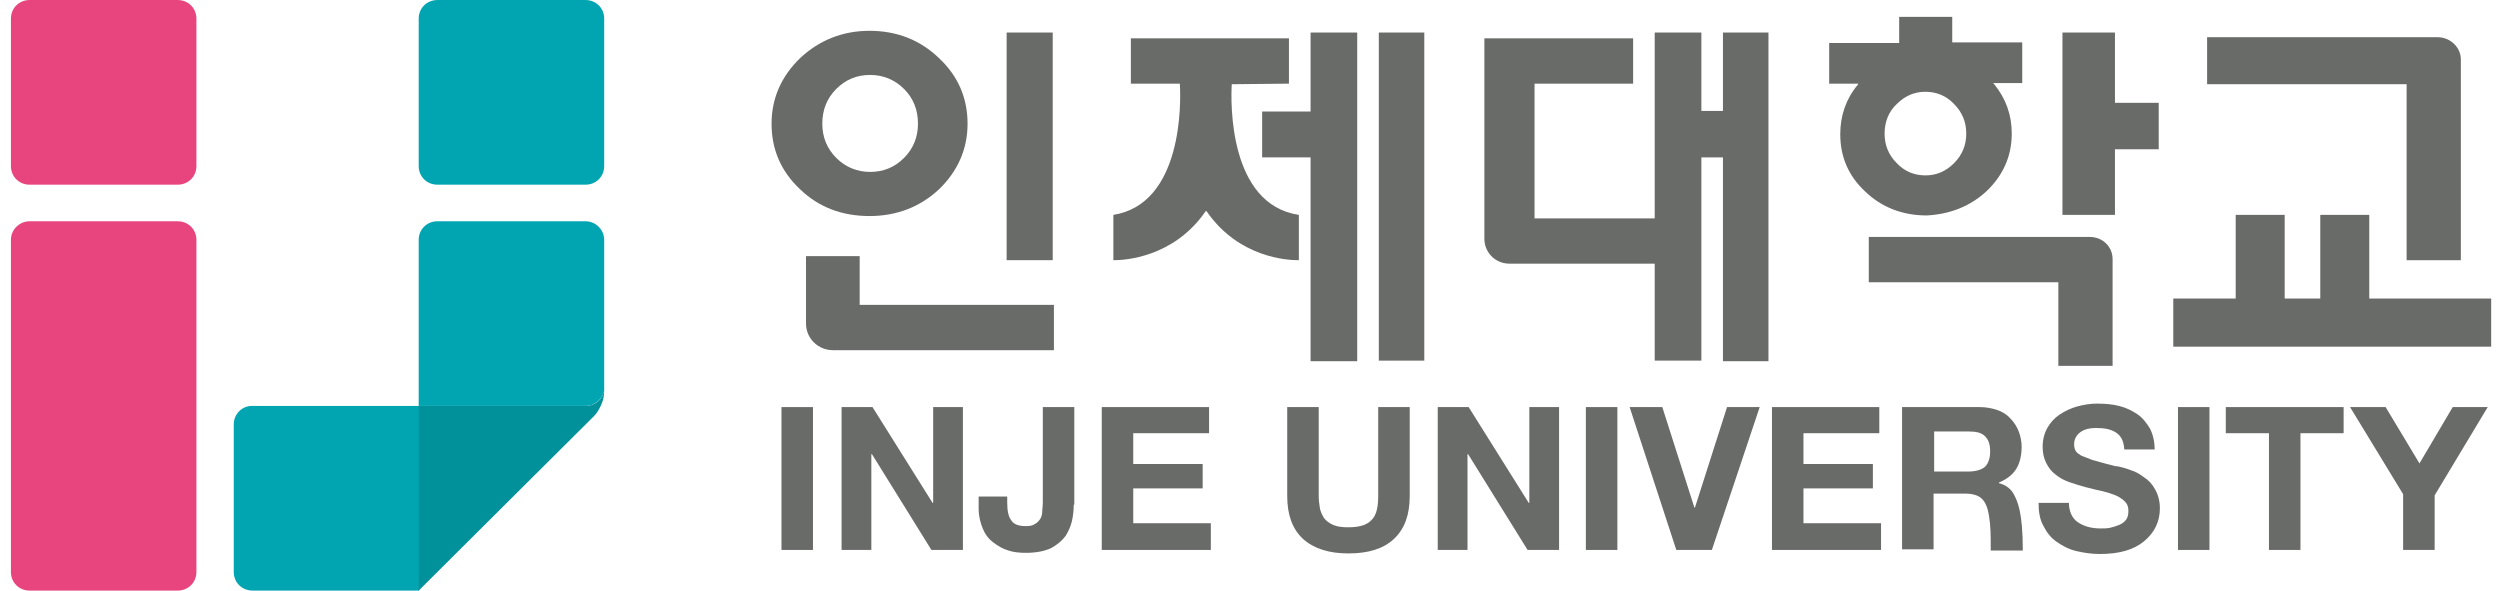
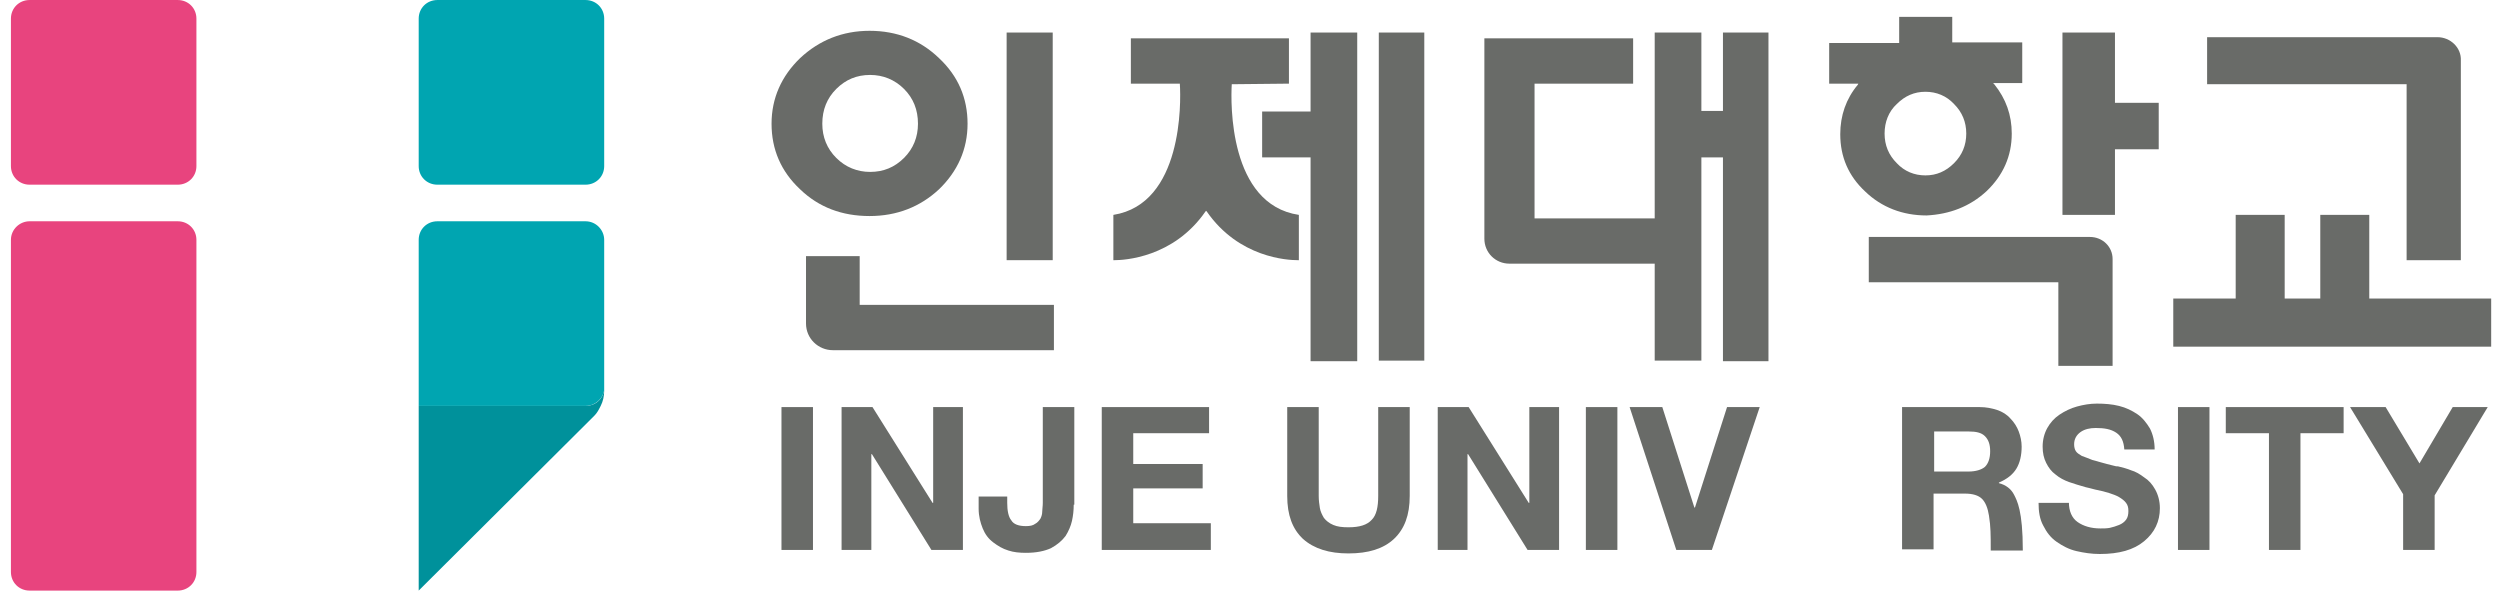
<svg xmlns="http://www.w3.org/2000/svg" width="127" height="30" viewBox="0 0 127 30" fill="none">
  <g clip-path="url(#clip0_2521_53342)">
    <path d="M72.354 1.653H70.043V18.32H72.354V1.653Z" fill="#696B68" />
    <path d="M66.577 5.665H64.117V7.995H66.577V18.349H68.947V1.653H66.577V5.665Z" fill="#696B68" />
    <path d="M107.44 1.653H104.773V10.916H107.44V7.583H109.663V5.223H107.44V1.653Z" fill="#696B68" />
    <path d="M100.923 9.706C101.753 8.91 102.197 7.937 102.197 6.786C102.197 5.842 101.901 5.016 101.308 4.279L101.249 4.22H102.73V2.155H99.174V0.857H96.478V2.184H92.922V4.249H94.403L94.374 4.308C93.781 5.016 93.485 5.872 93.485 6.816C93.485 7.966 93.9 8.94 94.759 9.736C95.589 10.533 96.656 10.945 97.871 10.945C99.026 10.886 100.063 10.503 100.923 9.706ZM95.737 6.786C95.737 6.196 95.944 5.665 96.359 5.282C96.774 4.869 97.248 4.662 97.811 4.662C98.374 4.662 98.878 4.869 99.263 5.282C99.678 5.695 99.886 6.196 99.886 6.786C99.886 7.376 99.678 7.878 99.263 8.291C98.849 8.704 98.374 8.91 97.811 8.91C97.248 8.91 96.745 8.704 96.359 8.291C95.944 7.878 95.737 7.376 95.737 6.786Z" fill="#696B68" />
    <path d="M53.478 1.653H51.137V13.217H53.478V1.653Z" fill="#696B68" />
    <path d="M47.7 9.618C48.648 8.704 49.152 7.583 49.152 6.285C49.152 4.987 48.678 3.866 47.7 2.951C46.752 2.037 45.566 1.565 44.174 1.565C42.811 1.565 41.625 2.037 40.647 2.951C39.699 3.866 39.195 4.987 39.195 6.285C39.195 7.583 39.669 8.704 40.647 9.618C41.596 10.533 42.781 10.975 44.174 10.975C45.566 10.975 46.752 10.503 47.7 9.618ZM41.773 6.285C41.773 5.577 42.011 4.987 42.485 4.515C42.959 4.043 43.522 3.807 44.203 3.807C44.855 3.807 45.448 4.043 45.922 4.515C46.396 4.987 46.633 5.577 46.633 6.285C46.633 6.963 46.396 7.553 45.922 8.025C45.448 8.497 44.885 8.733 44.203 8.733C43.551 8.733 42.959 8.497 42.485 8.025C42.011 7.553 41.773 6.963 41.773 6.285Z" fill="#696B68" />
    <path d="M120.359 15.164V10.916H117.87V15.164H116.062V10.916H113.573V15.164H110.402V17.612H126.552V15.164H120.359Z" fill="#696B68" />
    <path d="M43.672 15.488V14.721V13.01H42.308H40.945V14.721V16.432C40.945 17.199 41.568 17.789 42.308 17.789H53.539V15.488H43.672Z" fill="#696B68" />
    <path d="M82.963 4.249V1.948H75.406V8.261V8.998V12.125C75.406 12.833 75.969 13.394 76.68 13.394H77.214H77.955H84.059V18.32H86.43V7.995H87.526V18.349H89.838V1.653H87.526V5.636H86.43V1.653H84.059V11.093H77.955V8.998V8.261V4.249H82.963Z" fill="#696B68" />
    <path d="M106.165 12.037H101.749H94.934V14.338H101.749H104.564V18.585H107.32V13.158C107.32 12.538 106.816 12.037 106.165 12.037Z" fill="#696B68" />
    <path d="M123.826 1.889H119.263H112.121V4.279H119.263H122.256V13.217H125.011V3.069C125.041 2.42 124.478 1.889 123.826 1.889Z" fill="#696B68" />
    <path d="M39.699 20.68H41.299V27.937H39.699V20.68Z" fill="#696B68" />
    <path d="M42.723 20.68H44.323L47.375 25.547H47.405V20.68H48.916V27.937H47.316L44.293 23.069H44.264V27.937H42.752V20.68H42.723Z" fill="#696B68" />
    <path d="M54.545 25.636C54.545 25.931 54.515 26.196 54.456 26.462C54.397 26.727 54.278 26.993 54.13 27.229C53.952 27.465 53.715 27.671 53.389 27.848C53.063 27.996 52.648 28.084 52.115 28.084C51.789 28.084 51.493 28.055 51.226 27.966C50.93 27.878 50.693 27.73 50.456 27.553C50.219 27.376 50.041 27.14 49.922 26.845C49.804 26.55 49.715 26.226 49.715 25.842V25.223H51.167V25.547C51.167 25.931 51.226 26.255 51.374 26.432C51.493 26.639 51.76 26.727 52.115 26.727C52.323 26.727 52.471 26.698 52.589 26.609C52.708 26.55 52.797 26.432 52.856 26.344C52.915 26.226 52.945 26.108 52.945 25.99C52.945 25.872 52.974 25.724 52.974 25.547V20.68H54.575V25.636H54.545Z" fill="#696B68" />
    <path d="M55.969 20.68H61.421V22.007H57.569V23.571H61.095V24.81H57.569V26.58H61.51V27.937H55.969V20.68Z" fill="#696B68" />
    <path d="M71.614 25.193C71.614 26.167 71.347 26.875 70.814 27.376C70.28 27.878 69.51 28.114 68.502 28.114C67.524 28.114 66.754 27.878 66.191 27.376C65.657 26.875 65.391 26.167 65.391 25.193V20.68H66.991V25.193C66.991 25.429 67.02 25.606 67.05 25.813C67.08 25.99 67.169 26.167 67.257 26.314C67.376 26.462 67.524 26.58 67.732 26.668C67.939 26.757 68.176 26.786 68.502 26.786C69.065 26.786 69.45 26.668 69.687 26.403C69.924 26.167 70.013 25.754 70.013 25.193V20.68H71.614V25.193Z" fill="#696B68" />
    <path d="M73.008 20.68H74.608L77.66 25.547H77.69V20.68H79.201V27.937H77.601L74.578 23.069H74.549V27.937H73.037V20.68H73.008Z" fill="#696B68" />
-     <path d="M80.562 20.68H82.163V27.937H80.562V20.68Z" fill="#696B68" />
+     <path d="M80.562 20.68H82.163V27.937H80.562V20.68" fill="#696B68" />
    <path d="M86.963 27.937H85.156L82.785 20.68H84.445L86.074 25.783H86.104L87.734 20.68H89.393L86.963 27.937Z" fill="#696B68" />
-     <path d="M90.016 20.68H95.468V22.007H91.616V23.571H95.142V24.81H91.616V26.58H95.557V27.937H90.016V20.68Z" fill="#696B68" />
    <path d="M101.129 27.937C101.129 27.17 101.129 26.757 101.04 26.196C100.981 25.813 100.863 25.518 100.685 25.341C100.507 25.164 100.211 25.075 99.825 25.075H98.225V27.907H96.625V20.68H100.566C100.892 20.68 101.188 20.739 101.455 20.827C101.722 20.916 101.959 21.063 102.137 21.27C102.315 21.447 102.463 21.683 102.552 21.919C102.641 22.155 102.7 22.42 102.7 22.686C102.7 23.128 102.611 23.512 102.433 23.807C102.255 24.102 101.959 24.338 101.544 24.515V24.544C101.9 24.633 102.166 24.839 102.315 25.134C102.463 25.429 102.759 25.931 102.759 27.966H101.129V27.937ZM98.255 23.954H100.003C100.359 23.954 100.655 23.866 100.833 23.718C101.011 23.541 101.1 23.276 101.1 22.922C101.1 22.568 101.011 22.332 100.833 22.155C100.655 21.978 100.388 21.919 100.003 21.919H98.255V23.954Z" fill="#696B68" />
    <path d="M105.1 25.518C105.1 25.96 105.248 26.314 105.544 26.521C105.84 26.727 106.226 26.845 106.7 26.845C106.848 26.845 107.026 26.845 107.174 26.816C107.322 26.786 107.5 26.727 107.648 26.668C107.796 26.609 107.915 26.521 108.004 26.403C108.092 26.285 108.122 26.137 108.122 25.96C108.122 25.783 108.092 25.665 108.004 25.547C107.915 25.429 107.796 25.341 107.648 25.252C107.5 25.164 107.322 25.105 107.144 25.046C106.966 24.987 106.729 24.928 106.433 24.869C106.226 24.81 106.077 24.78 105.959 24.751C105.633 24.662 105.366 24.574 105.1 24.485C104.862 24.397 104.625 24.279 104.418 24.102C104.211 23.954 104.062 23.748 103.944 23.512C103.825 23.276 103.766 23.01 103.766 22.686C103.766 22.332 103.855 22.007 104.003 21.742C104.151 21.476 104.359 21.24 104.625 21.063C104.892 20.886 105.188 20.739 105.514 20.65C105.84 20.562 106.166 20.503 106.522 20.503C106.907 20.503 107.292 20.532 107.648 20.621C108.004 20.709 108.3 20.857 108.567 21.034C108.833 21.211 109.041 21.476 109.219 21.771C109.367 22.066 109.456 22.42 109.456 22.833H107.915C107.885 22.42 107.766 22.155 107.5 21.978C107.233 21.801 106.907 21.742 106.463 21.742C106.166 21.742 105.9 21.801 105.692 21.948C105.485 22.096 105.366 22.302 105.366 22.568C105.366 22.715 105.396 22.833 105.455 22.922C105.514 23.01 105.603 23.069 105.751 23.158C105.9 23.217 106.077 23.276 106.285 23.364C106.522 23.423 106.877 23.541 107.381 23.659C107.411 23.659 107.47 23.689 107.529 23.689C107.559 23.689 107.559 23.689 107.589 23.689C107.826 23.748 108.063 23.807 108.27 23.895C108.478 23.954 108.685 24.072 108.922 24.249C109.159 24.397 109.337 24.603 109.485 24.869C109.633 25.134 109.722 25.459 109.722 25.813C109.722 26.491 109.456 27.052 108.922 27.494C108.389 27.937 107.648 28.143 106.67 28.143C106.255 28.143 105.87 28.084 105.485 27.996C105.1 27.907 104.774 27.73 104.477 27.524C104.181 27.317 103.973 27.052 103.796 26.698C103.618 26.373 103.559 25.99 103.559 25.547H105.1V25.518Z" fill="#696B68" />
    <path d="M110.641 20.68H112.241V27.937H110.641V20.68Z" fill="#696B68" />
    <path d="M115.263 22.007H113.07V20.68H119.056V22.007H116.863V27.937H115.263V22.007Z" fill="#696B68" />
    <path d="M122.079 25.105L119.383 20.68H121.19L122.909 23.541L124.598 20.68H126.376L123.68 25.164V27.937H122.079V25.105Z" fill="#696B68" />
    <path d="M62.574 4.279L65.478 4.249V1.948H57.448V4.249H59.937V4.279C59.996 5.193 60.085 10.356 56.559 10.916V13.217C56.559 13.217 56.588 13.217 56.618 13.217C57.092 13.217 59.611 13.099 61.241 10.739L61.27 10.71L61.3 10.739C62.93 13.099 65.419 13.217 65.923 13.217C65.952 13.217 65.982 13.217 65.982 13.217V10.916C62.426 10.385 62.515 5.223 62.574 4.279Z" fill="#696B68" />
    <path d="M29.745 11.241H22.218C21.684 11.241 21.27 11.653 21.27 12.184V16.875V20.621H27.078H29.745C30.219 20.621 30.634 20.267 30.693 19.795C30.693 19.766 30.693 19.736 30.693 19.677V16.875V12.184C30.693 11.683 30.278 11.241 29.745 11.241Z" fill="#00A5B1" />
    <path d="M30.693 0.945C30.693 0.414 30.278 0.001 29.745 0.001H22.218C21.684 0.001 21.27 0.414 21.27 0.945V8.438C21.27 8.969 21.684 9.382 22.218 9.382H29.745C30.278 9.382 30.693 8.969 30.693 8.438V0.945Z" fill="#00A5B1" />
    <path d="M9.978 0.945C9.978 0.414 9.563 0.001 9.03 0.001H1.503C0.97 0.001 0.555 0.414 0.555 0.945V8.438C0.555 8.969 0.97 9.382 1.503 9.382H9.03C9.563 9.382 9.978 8.969 9.978 8.438V0.945Z" fill="#E8447E" />
    <path d="M9.03 11.241H1.503C0.999 11.241 0.555 11.653 0.555 12.184V20.621V29.058C0.555 29.589 0.97 30.002 1.503 30.002H9.03C9.563 30.002 9.978 29.589 9.978 29.058V20.621V12.184C9.978 11.653 9.563 11.241 9.03 11.241Z" fill="#E8447E" />
-     <path d="M21.269 20.621H12.794C12.29 20.621 11.875 21.034 11.875 21.565V29.057C11.875 29.588 12.29 30.001 12.823 30.001H21.298V20.621" fill="#00A5B1" />
    <path d="M30.693 19.795C30.634 20.267 30.248 20.621 29.745 20.621H27.078H21.27V29.913V30.001L29.893 21.417L30.071 21.24L30.189 21.122C30.337 20.975 30.426 20.798 30.515 20.621C30.634 20.385 30.693 20.119 30.693 19.854C30.693 19.824 30.693 19.824 30.693 19.795Z" fill="#00919B" />
  </g>
  <defs>
    <clipPath id="clip0_2521_53342">
      <rect width="126" height="30" fill="white" transform="translate(0.555 0.001)" />
    </clipPath>
  </defs>
</svg>